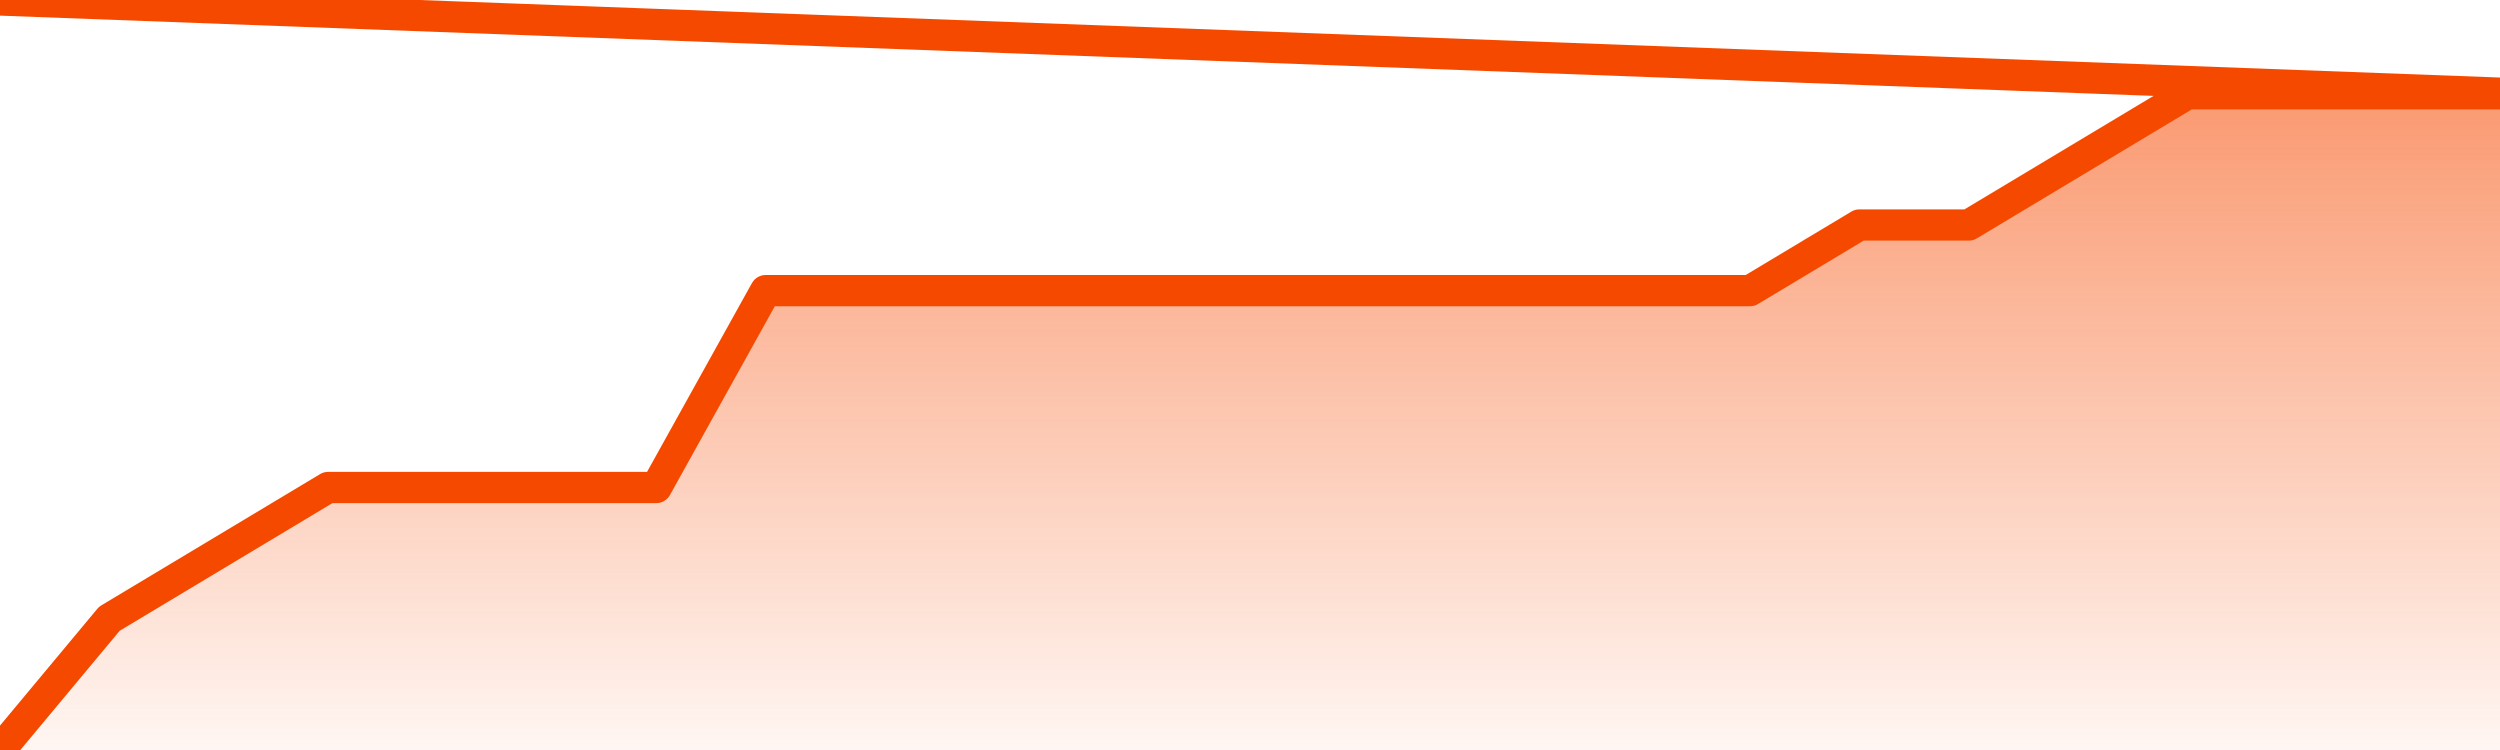
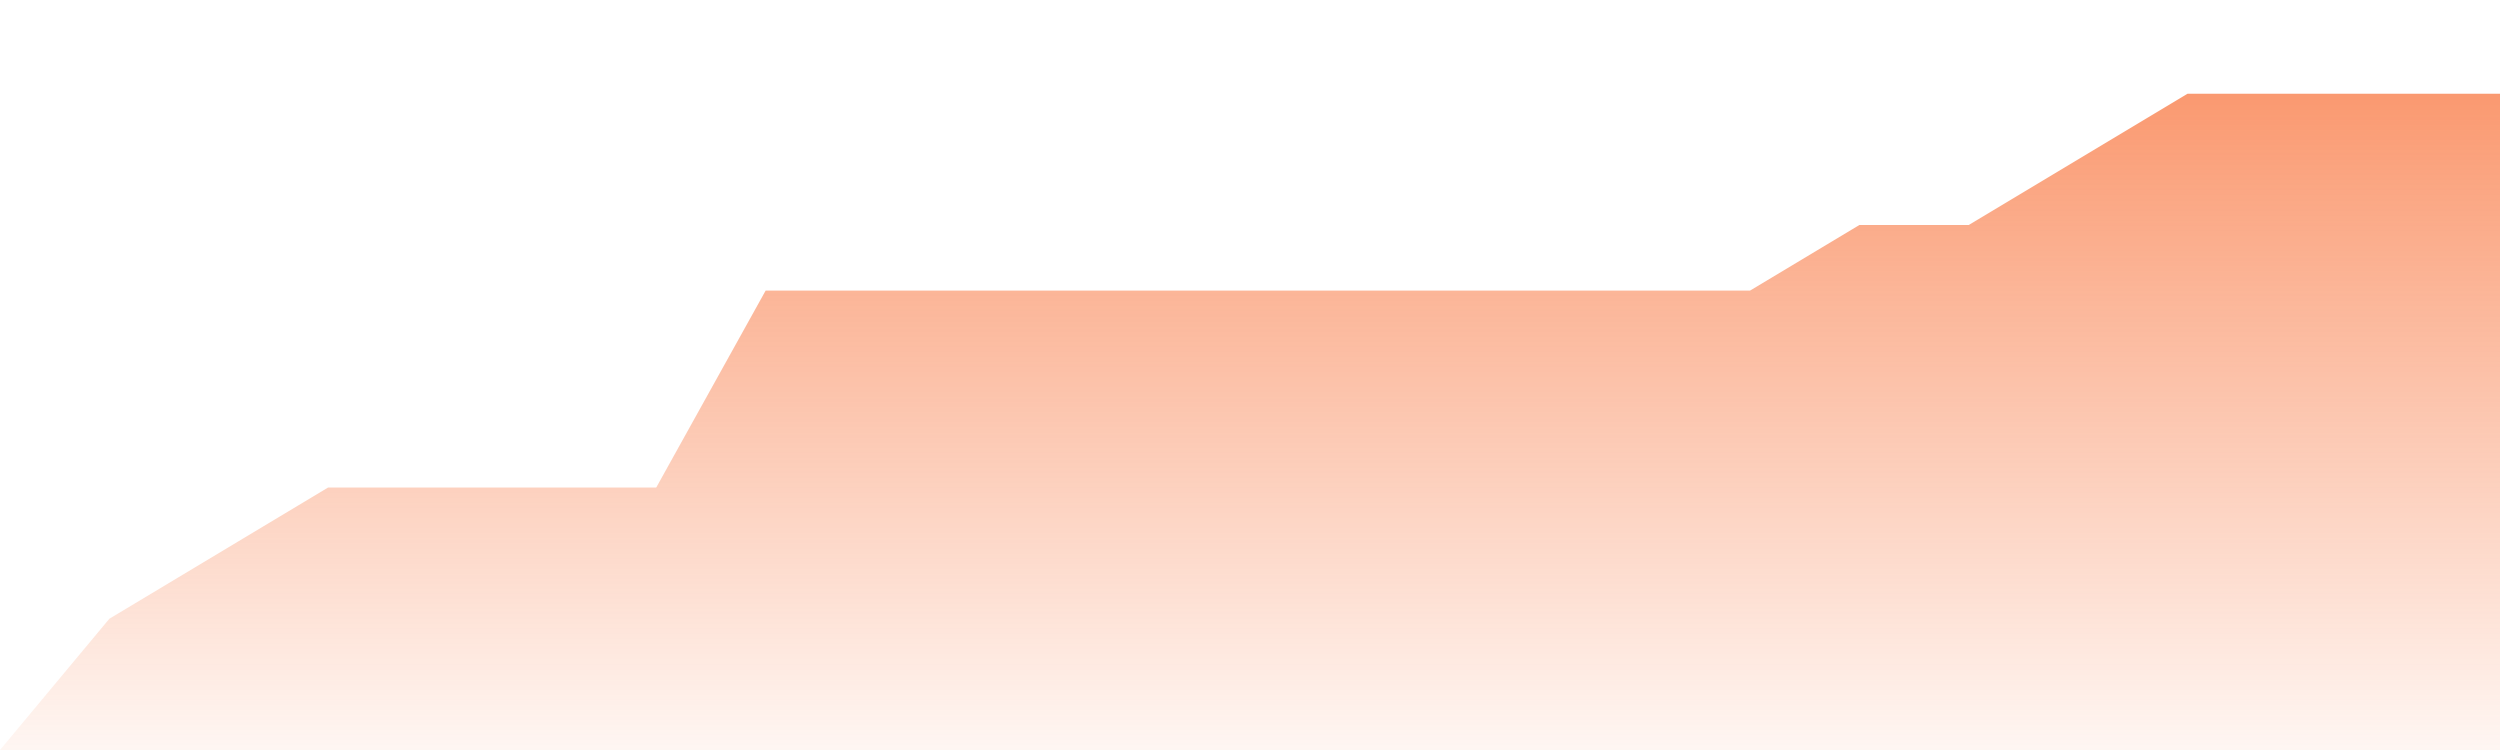
<svg xmlns="http://www.w3.org/2000/svg" version="1.1" width="80" height="24" viewBox="0 0 80 24">
  <defs>
    <linearGradient x1=".5" x2=".5" y2="1" id="gradient">
      <stop offset="0" stop-color="#F64900" />
      <stop offset="1" stop-color="#f64900" stop-opacity="0" />
    </linearGradient>
  </defs>
  <path fill="url(#gradient)" fill-opacity="0.56" stroke="none" d="M 0,26 0.0,24.0 3.5,19.8 7.0,17.7 10.5,15.6 14.0,15.6 17.5,15.6 21.0,15.6 24.5,9.3 28.0,9.3 31.5,9.3 35.0,9.3 38.5,9.3 42.0,9.3 45.5,9.3 49.0,9.3 52.5,9.3 56.0,9.3 59.5,7.2 63.0,7.2 66.5,5.1 70.0,3.0 73.5,3.0 77.0,3.0 80.5,3.0 82,26 Z" />
-   <path fill="none" stroke="#F64900" stroke-width="1" stroke-linejoin="round" stroke-linecap="round" d="M 0.0,24.0 3.5,19.8 7.0,17.7 10.5,15.6 14.0,15.6 17.5,15.6 21.0,15.6 24.5,9.3 28.0,9.3 31.5,9.3 35.0,9.3 38.5,9.3 42.0,9.3 45.5,9.3 49.0,9.3 52.5,9.3 56.0,9.3 59.5,7.2 63.0,7.2 66.5,5.1 70.0,3.0 73.5,3.0 77.0,3.0 80.5,3.0.join(' ') }" />
</svg>